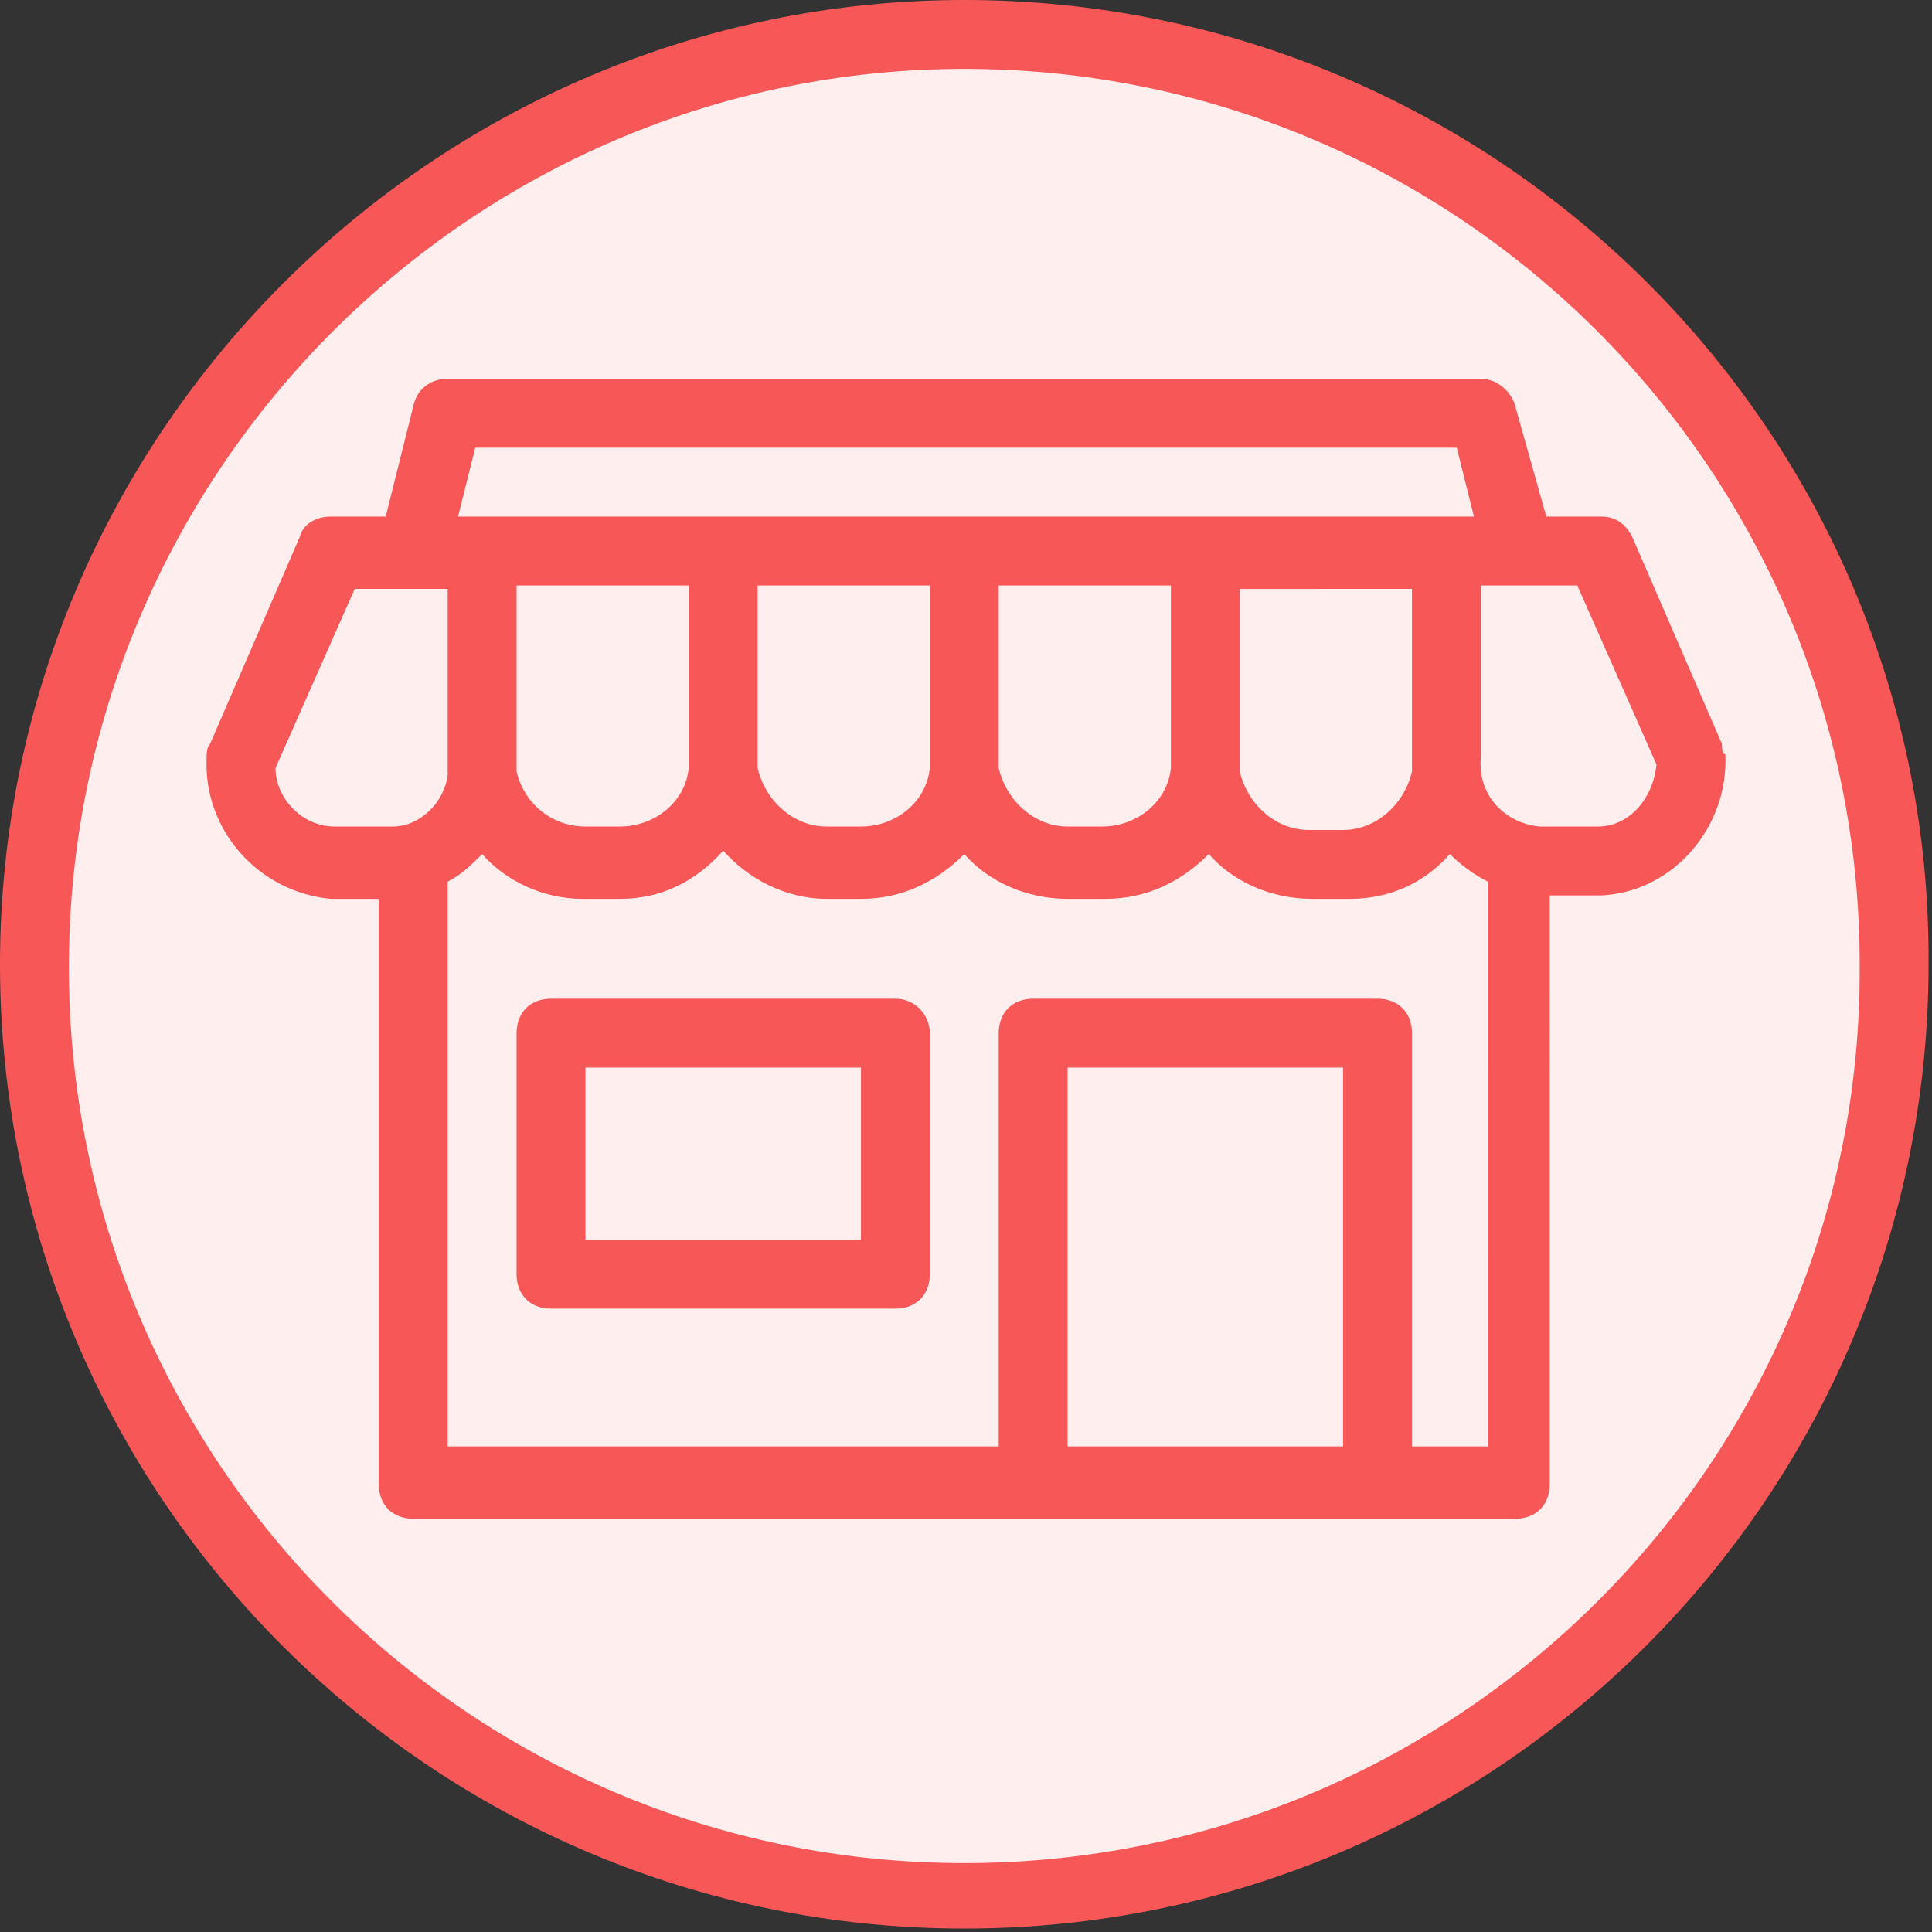
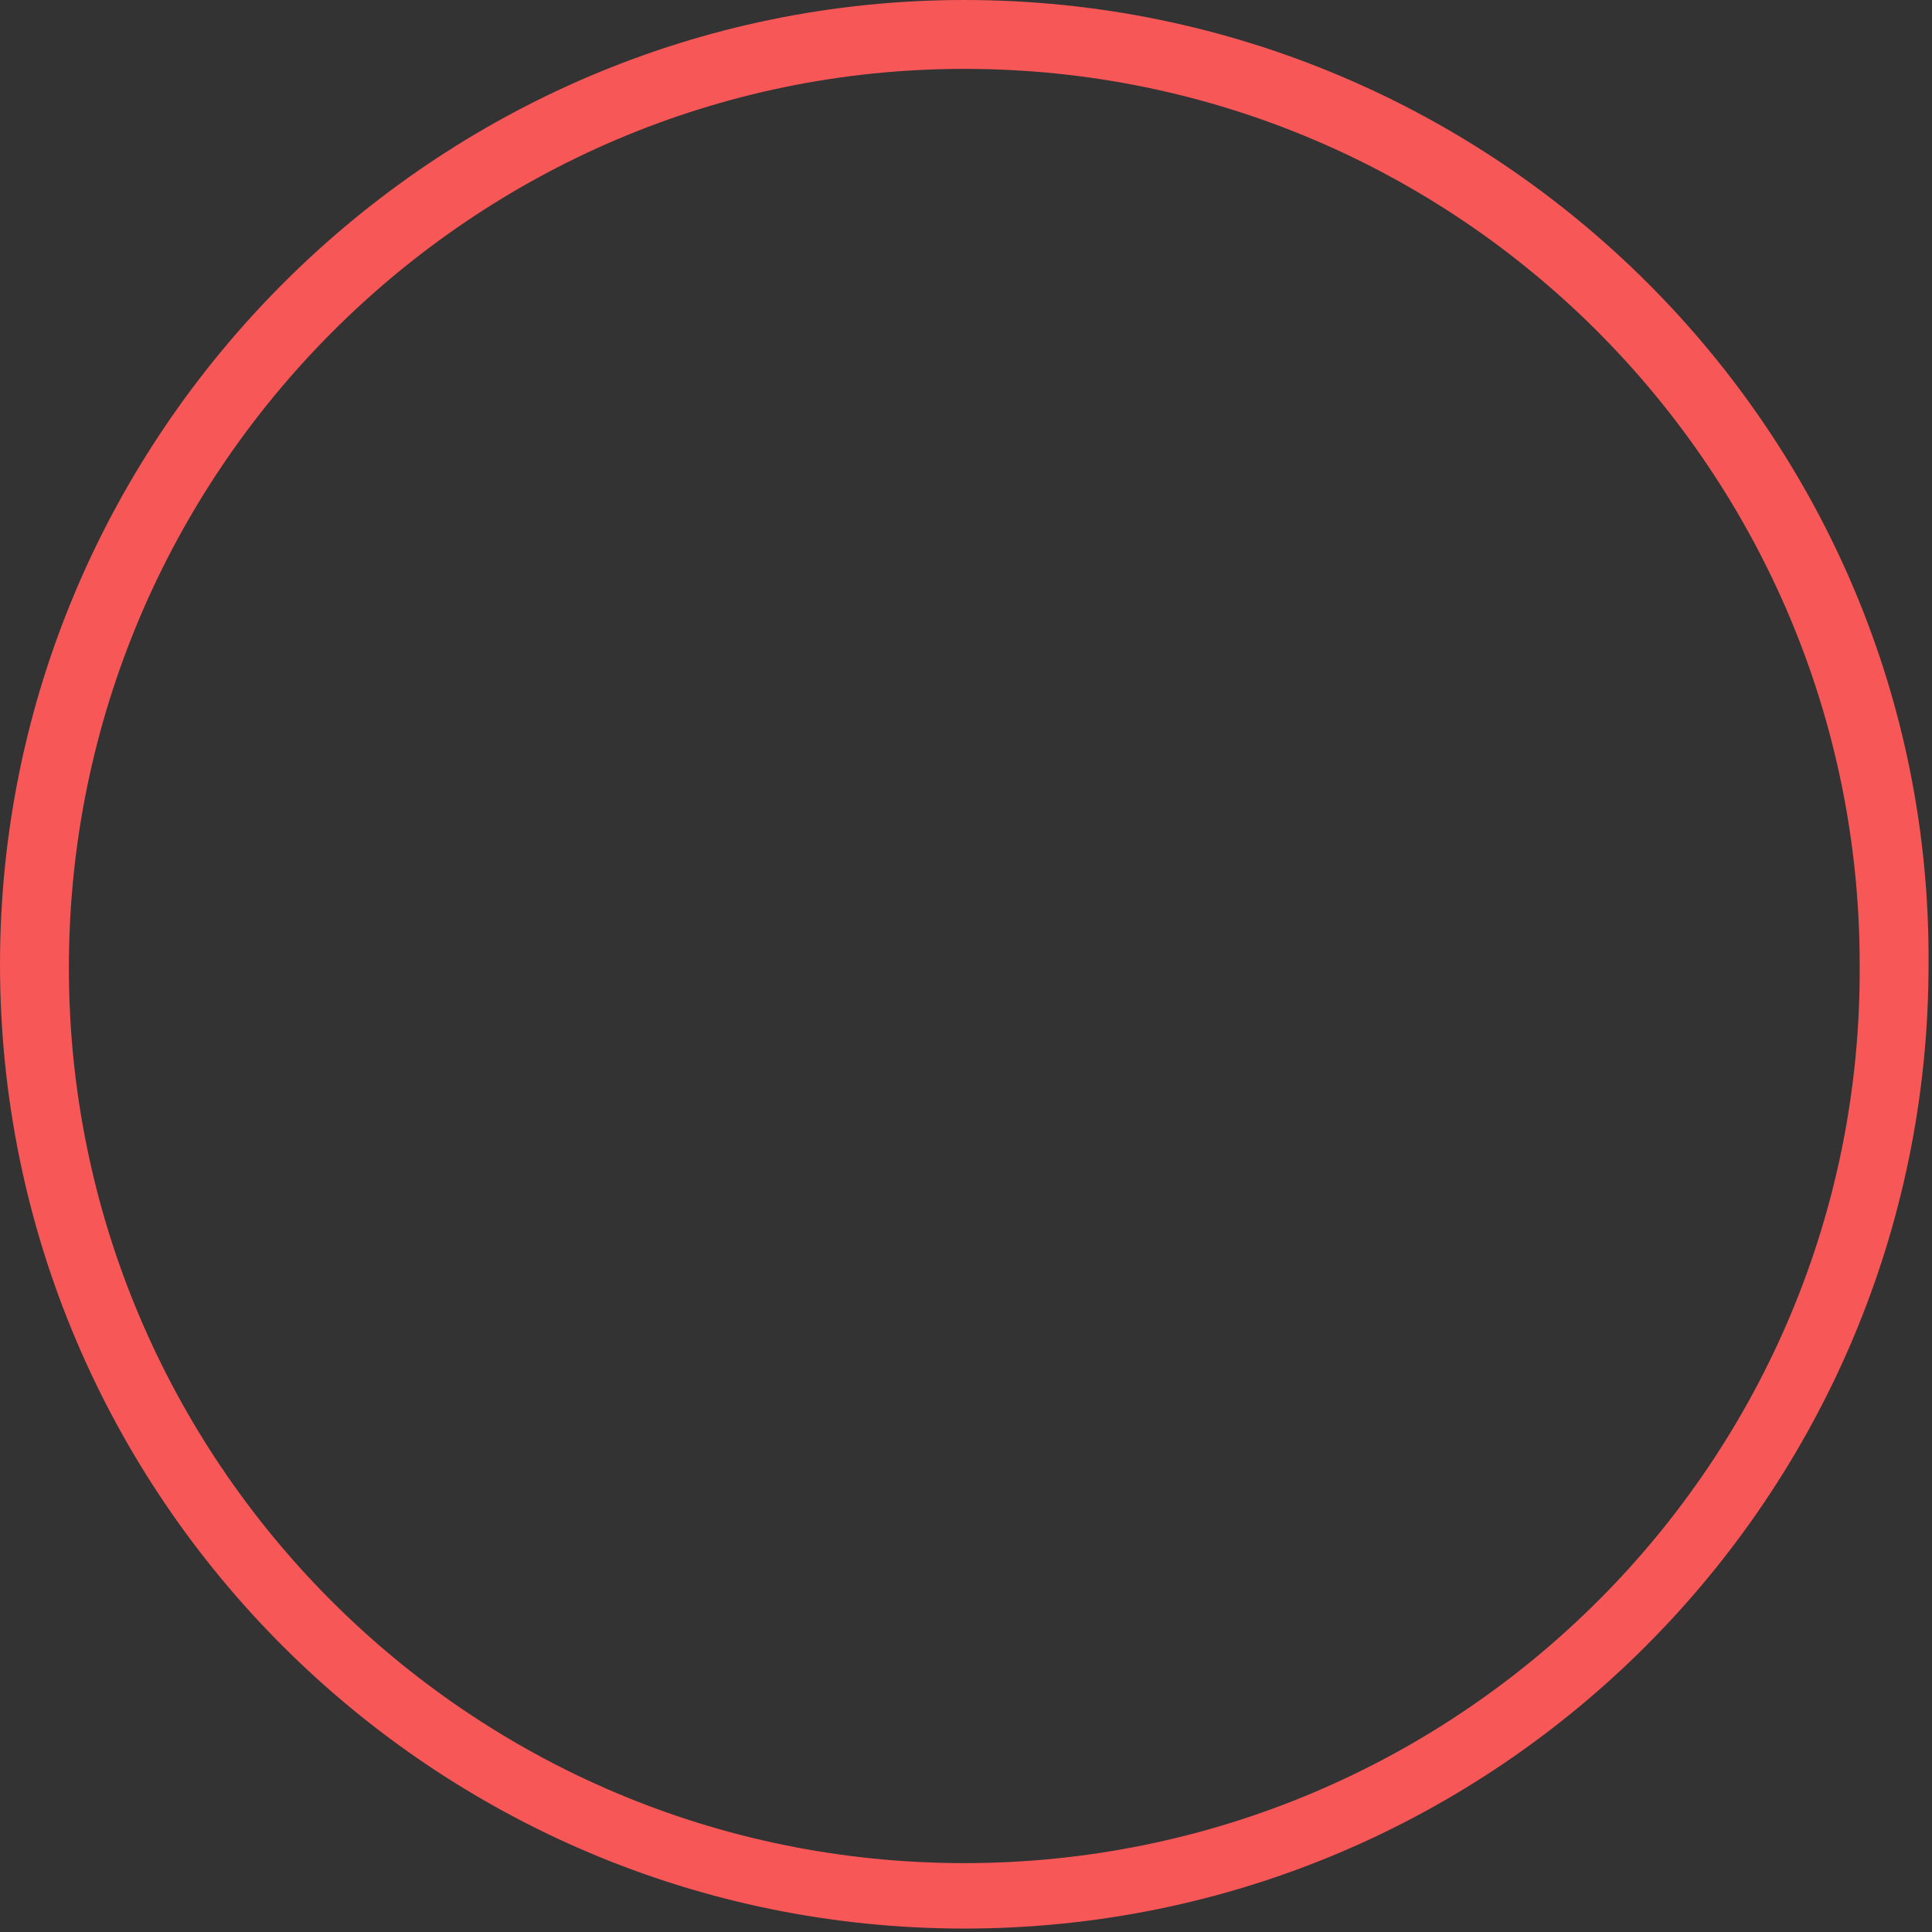
<svg xmlns="http://www.w3.org/2000/svg" version="1.1" id="Layer_1" x="0px" y="0px" viewBox="0 0 56.1 56.1" style="enable-background:new 0 0 56.1 56.1;" xml:space="preserve">
  <rect x="0" y="0" width="56.1" height="56.1" fill="#333333" stroke="none" />
  <style type="text/css">
	.st0{fill:#FFEEEE;}
	.st1{fill:#F85757;}
</style>
-   <circle id="Ellipse_1_copy_10_1_" class="st0" cx="28" cy="28" r="27" />
  <g>
    <path class="st1" d="M28,0C12.6,0,0,12.6,0,28c0,15.5,12.6,28,28,28c15.5,0,28-12.6,28-28C56.1,12.6,43.5,0,28,0z M28,54.1   c-14.4,0-26-11.7-26-26C2,13.7,13.7,2,28,2c14.4,0,26,11.7,26,26C54.1,42.4,42.4,54.1,28,54.1z" />
-     <path class="st1" d="M26,29H16c-0.6,0-1,0.4-1,1v7c0,0.6,0.4,1,1,1h10c0.6,0,1-0.4,1-1v-7C27,29.5,26.6,29,26,29z M25,36h-8v-5h8   V36z" />
-     <path class="st1" d="M50,21.6l-2.6-6c-0.2-0.4-0.5-0.6-0.9-0.6h-1.6L44,11.8c-0.1-0.4-0.5-0.8-1-0.8H13c-0.5,0-0.9,0.3-1,0.8   L11.2,15H9.6c-0.4,0-0.8,0.2-0.9,0.6l-2.6,6C6,21.7,6,21.9,6,22c-0.1,2.1,1.5,3.9,3.6,4.1l1.4,0v17c0,0.6,0.4,1,1,1h32   c0.6,0,1-0.4,1-1V26l1.5,0c2.1-0.1,3.7-2,3.6-4.1C50,21.9,50,21.7,50,21.6z M13.8,13h28.5l0.5,2h-0.7H42h-6.9H35h-6.9H28h-6.9H21   h-6.9H14h-0.7L13.8,13z M41,22.4c-0.2,0.9-1,1.7-2,1.7H38c-1,0-1.8-0.8-2-1.7c0-0.1,0-0.2,0-0.3v-5H41l0,4.9   C41,22.1,41,22.2,41,22.4z M34,22.3c-0.1,1-1,1.7-2,1.7H31c-1,0-1.8-0.8-2-1.7c0-0.1,0-0.2,0-0.3v-5H34v5C34,22.1,34,22.2,34,22.3z    M27,22.3c-0.1,1-1,1.7-2,1.7h-1c-1,0-1.8-0.8-2-1.7c0-0.1,0-0.2,0-0.3v-5H27v5C27,22.1,27,22.2,27,22.3z M20,22.3   c-0.1,1-1,1.7-2,1.7H17c-1,0-1.8-0.7-2-1.6c0-0.1,0-0.3,0-0.4v-5H20v5C20,22.1,20,22.2,20,22.3z M11.4,24l-1.7,0   C8.8,24,8,23.2,8,22.3l2.3-5.2H12h1v5c0,0.1,0,0.3,0,0.4C12.9,23.3,12.2,24,11.4,24z M39,42h-8V31h8V42z M43,42h-2V30   c0-0.6-0.4-1-1-1H30c-0.6,0-1,0.4-1,1v12H13V25.6c0.4-0.2,0.7-0.5,1-0.8c0.7,0.8,1.8,1.3,2.9,1.3h1.1c1.2,0,2.2-0.5,3-1.4   c0.7,0.8,1.8,1.4,3,1.4h1c1.2,0,2.2-0.5,3-1.3c0.7,0.8,1.8,1.3,3,1.3h1.1c1.2,0,2.2-0.5,3-1.3c0.7,0.8,1.8,1.3,3,1.3h1.1   c1.2,0,2.2-0.5,2.9-1.3c0.3,0.3,0.7,0.6,1.1,0.8V42z M46.4,24l-1.7,0c-1-0.1-1.8-0.9-1.7-2v-5h2.8l2.3,5.2C48,23.2,47.3,24,46.4,24   z" />
  </g>
</svg>